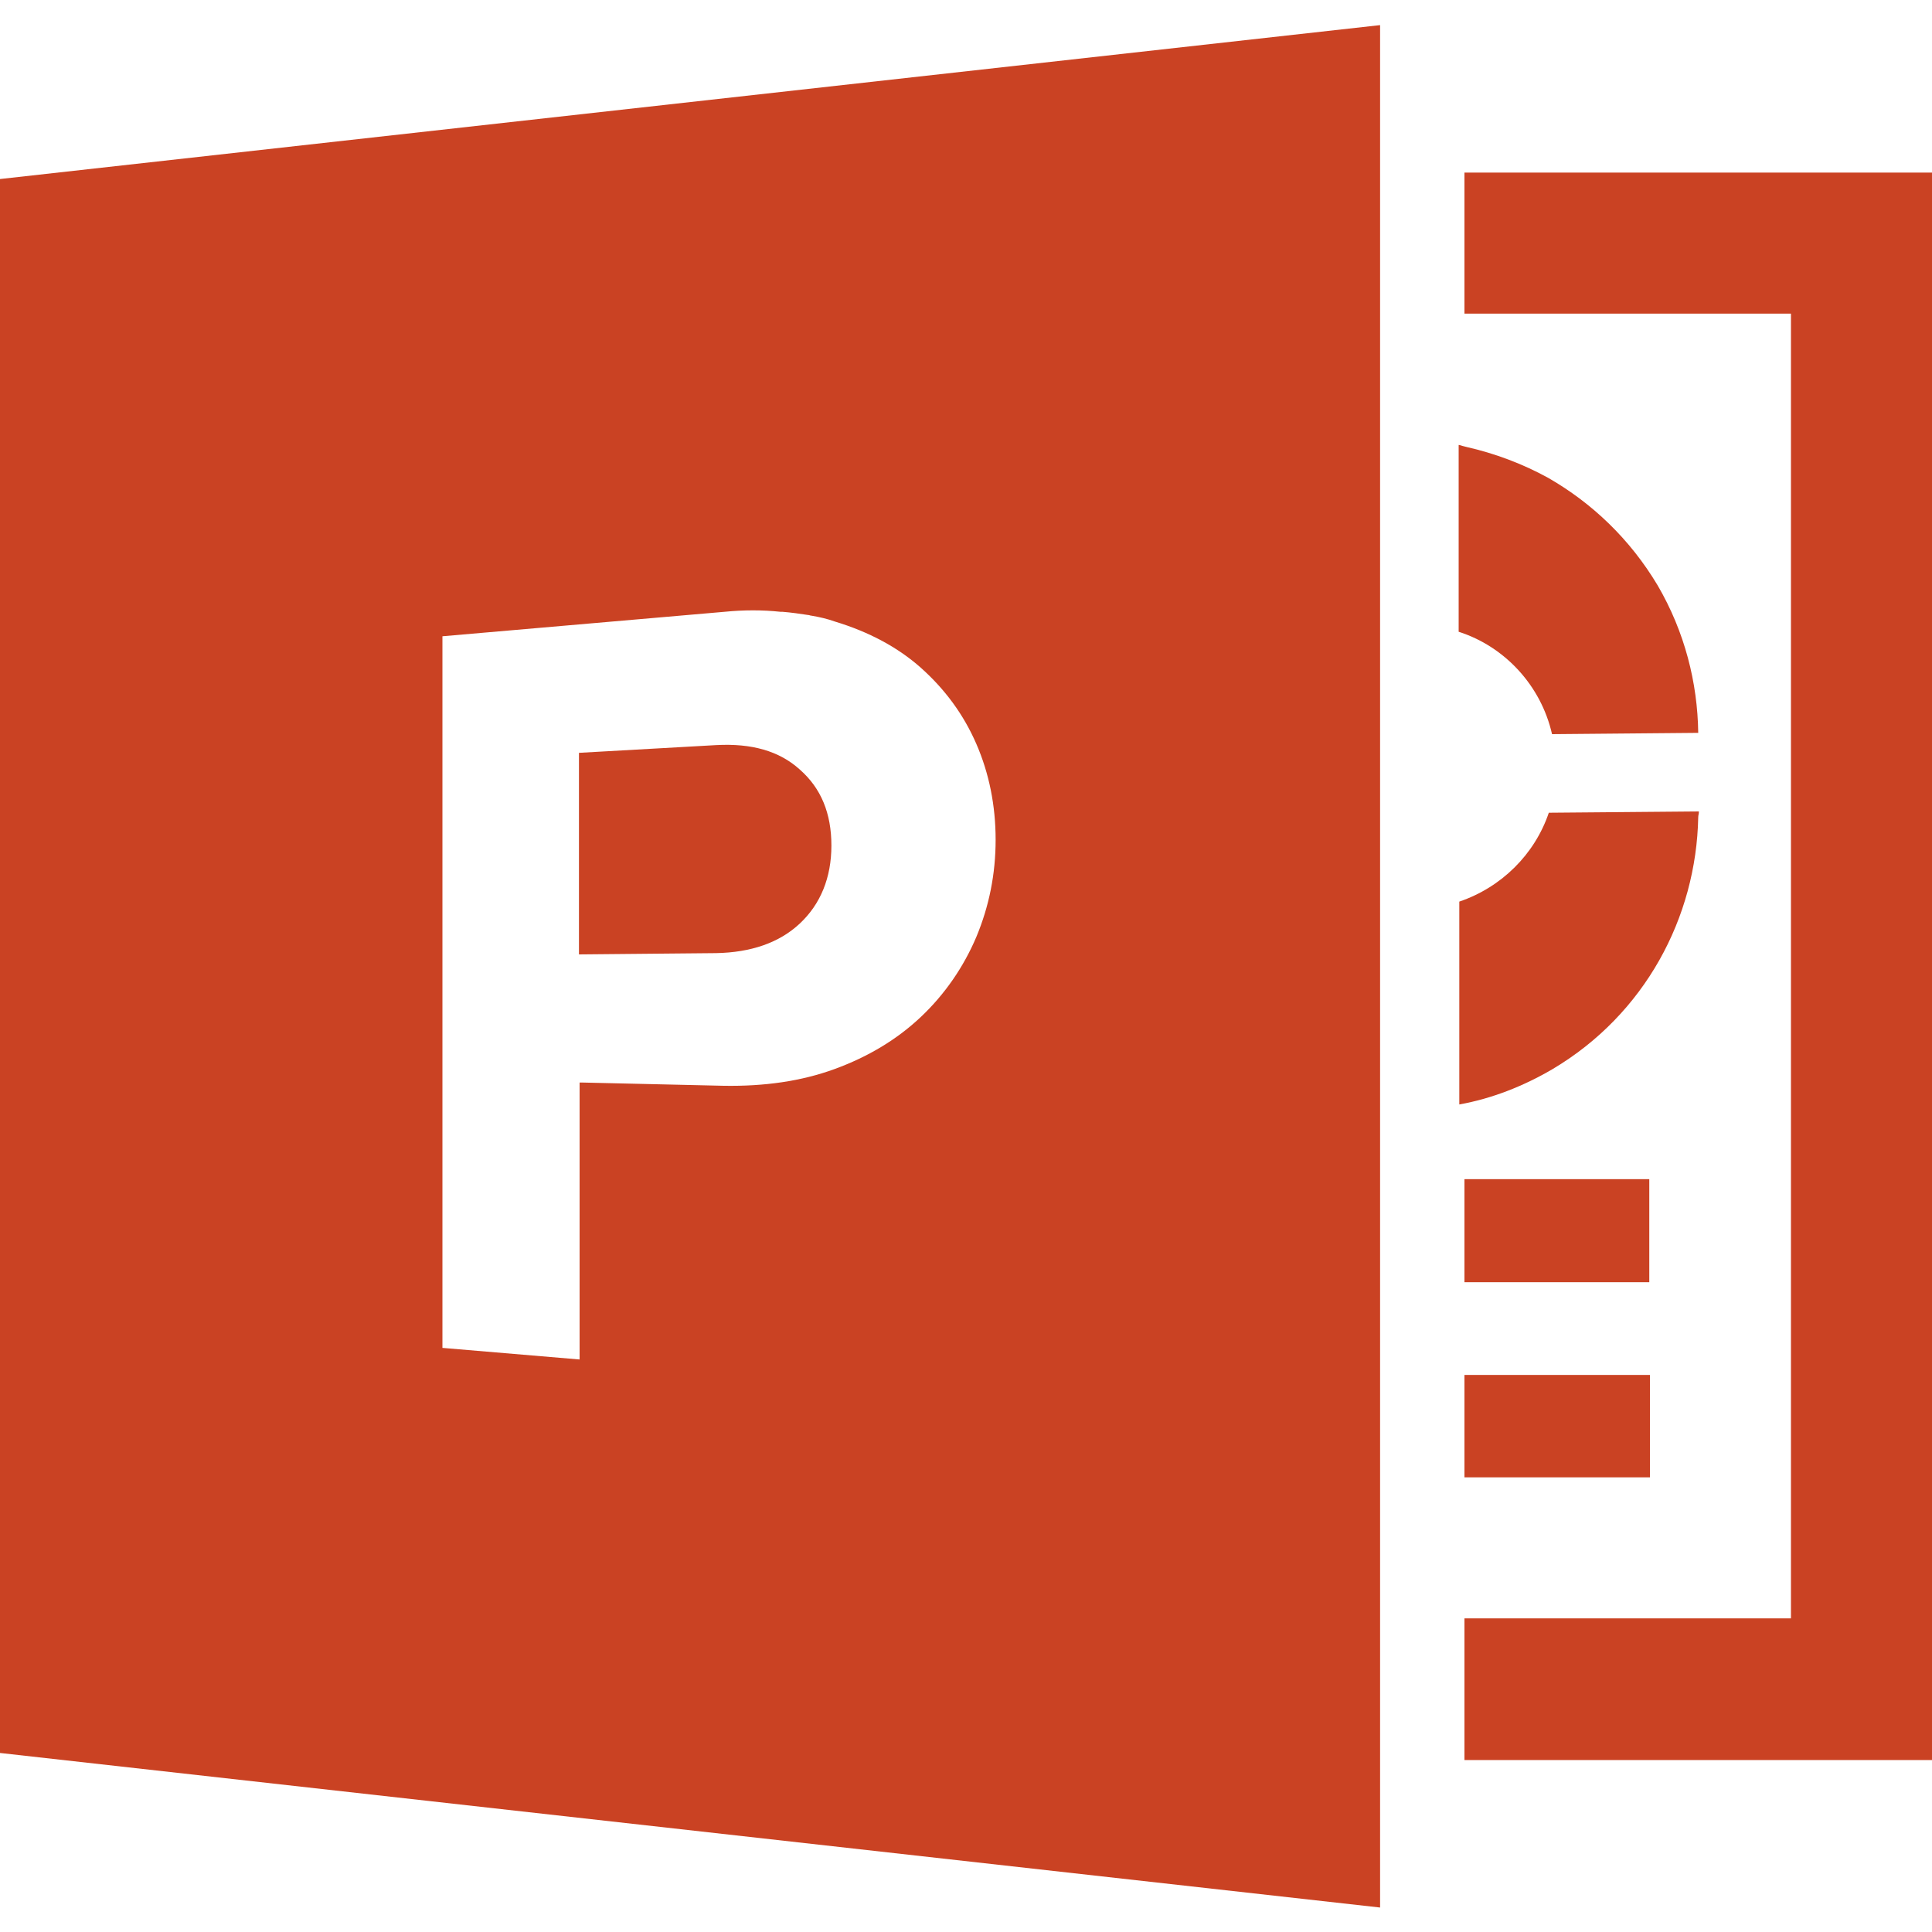
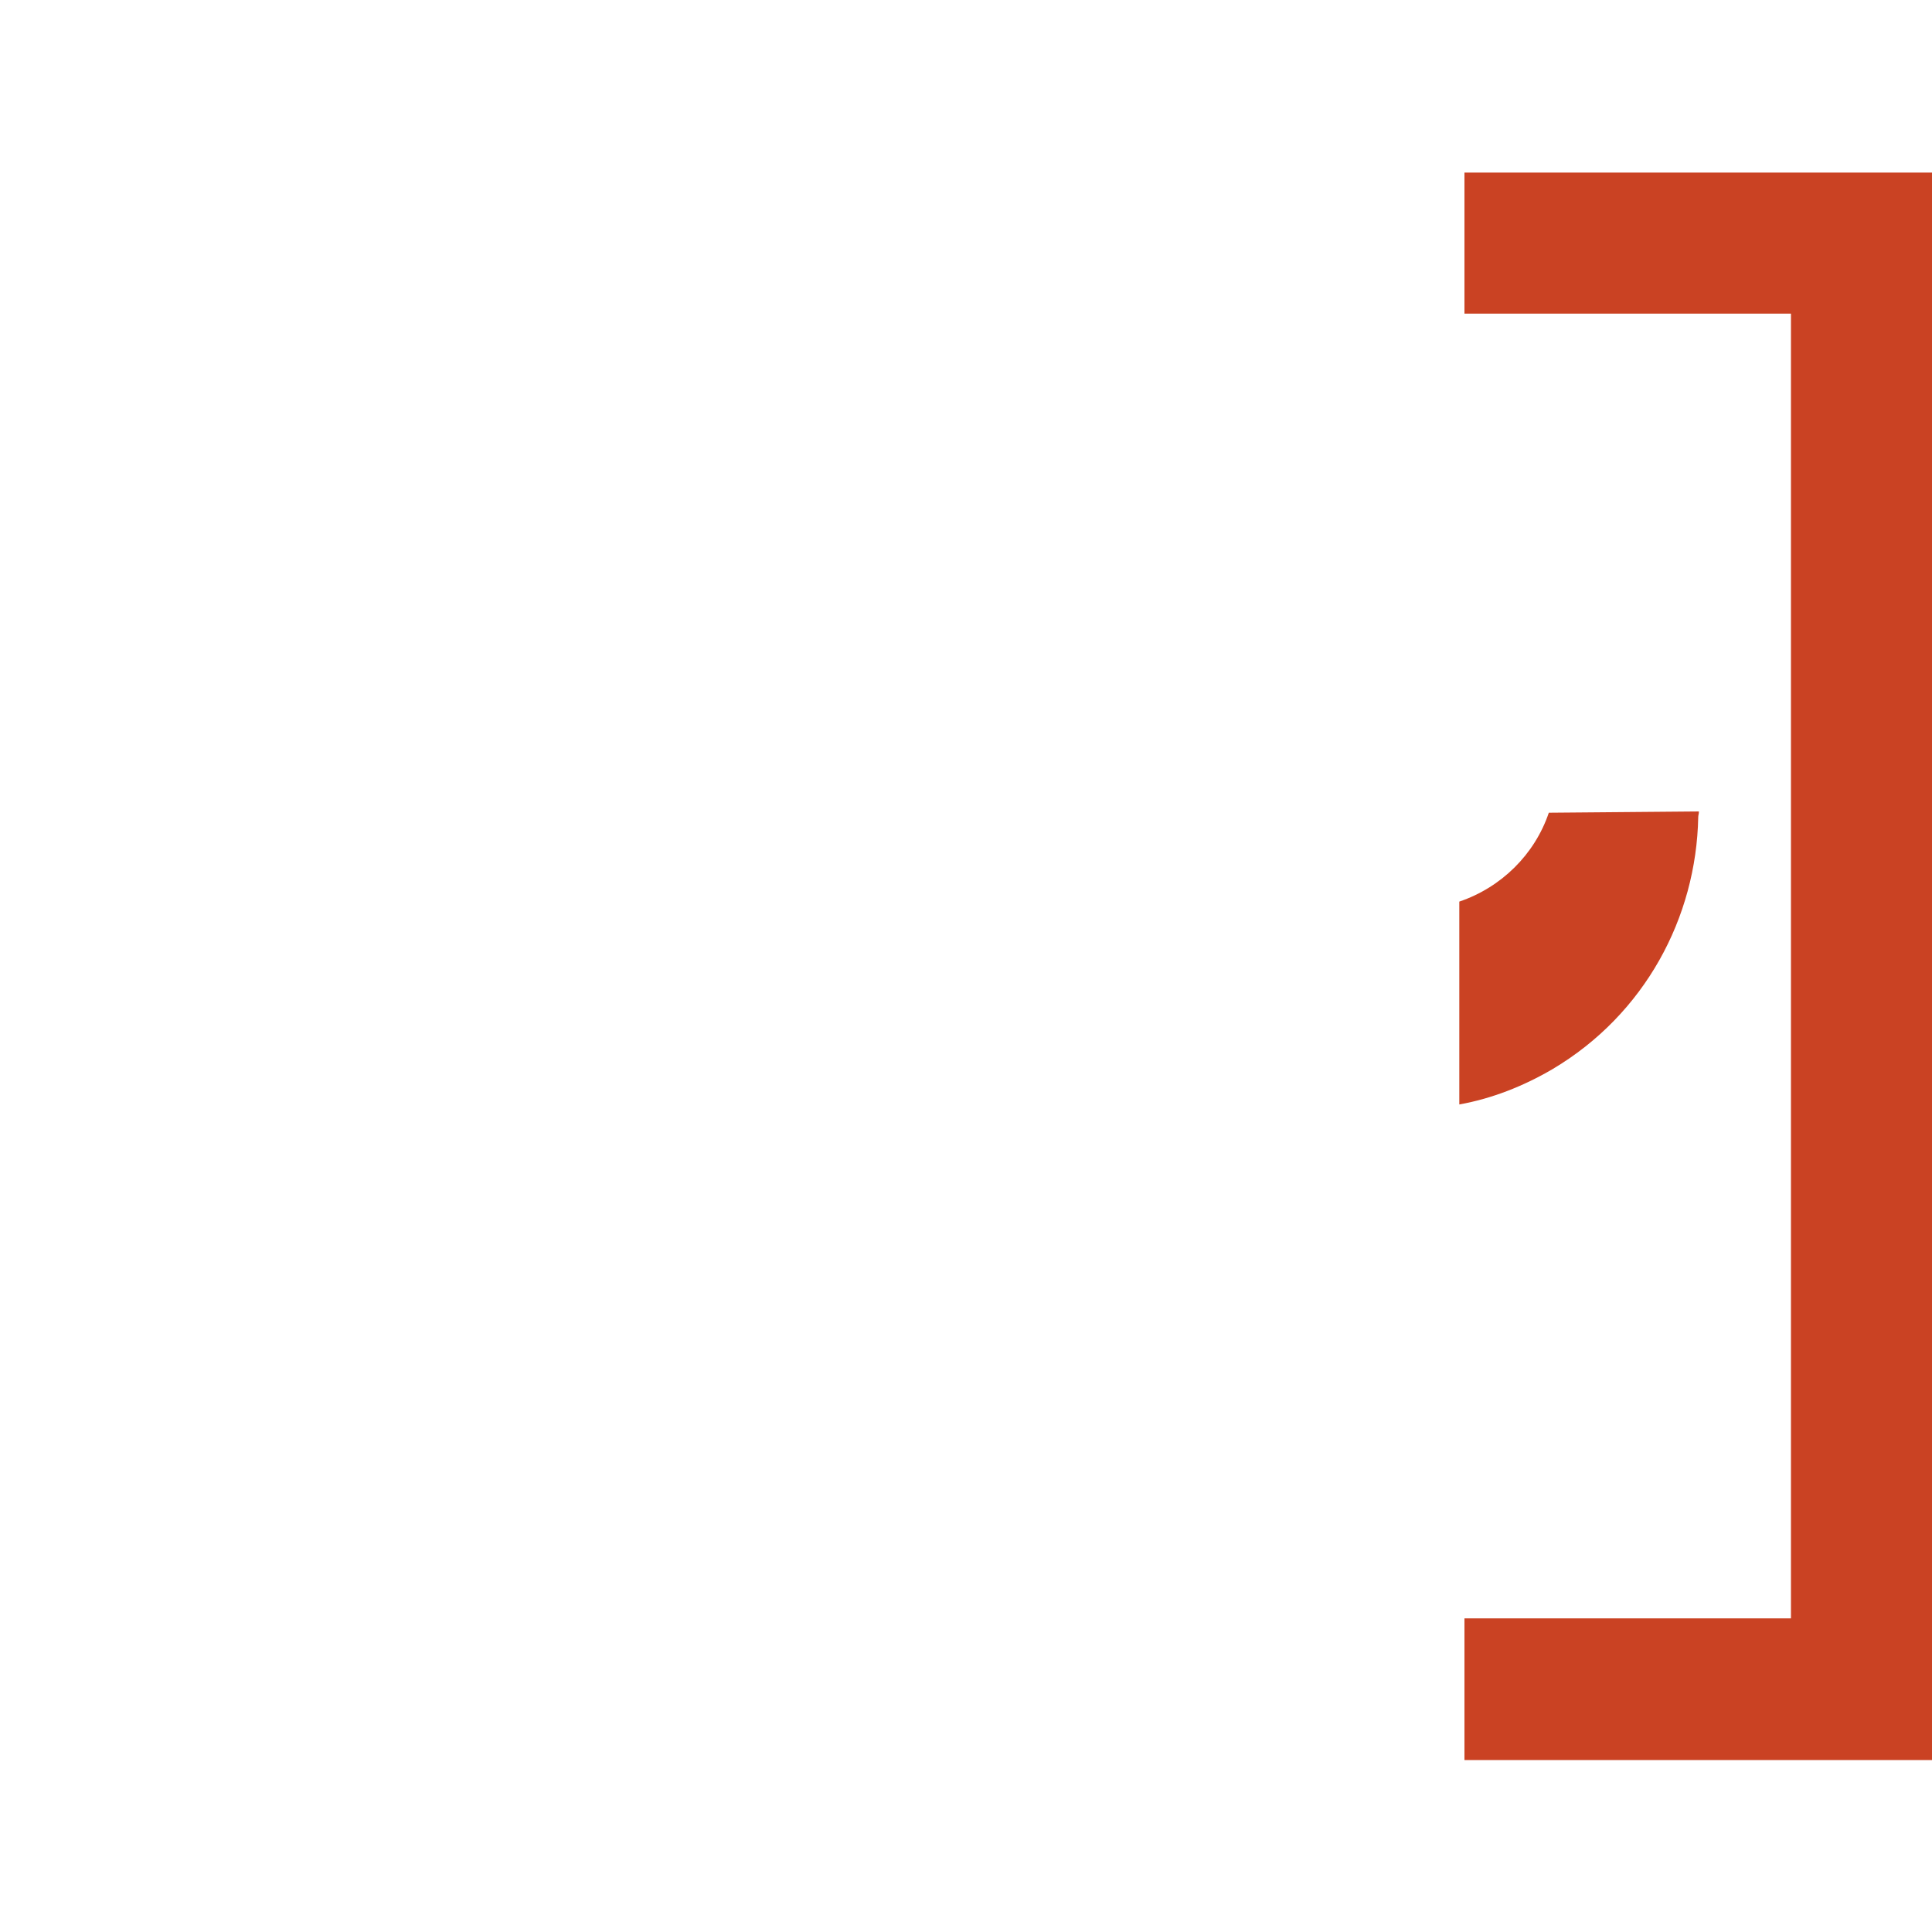
<svg xmlns="http://www.w3.org/2000/svg" version="1.1" id="_x31_0" x="0px" y="0px" viewBox="0 0 300 300" style="enable-background:new 0 0 300 300;" xml:space="preserve">
  <style type="text/css">
	.st0{fill:#CA4223;}
</style>
  <g>
-     <path class="st0" d="M241,114l22.4-0.2l0.2,0l0,0h0.1c-0.1-7.8-2.1-15.7-6.3-22.9c-4.3-7.2-10.2-12.8-17-16.7   c-4-2.2-8.3-3.8-12.7-4.8c-0.4-0.1-0.8-0.2-1.1-0.3v0c0,0-0.1,0-0.1,0v29C233.7,100.4,239.3,106.5,241,114z" />
    <path class="st0" d="M263.7,126.9c0-0.3,0.1-0.5,0.1-0.8h0c0,0,0-0.1,0-0.1l-23.3,0.2c-2.2,6.5-7.4,11.6-13.9,13.8v31.5   c5-0.9,9.9-2.8,14.5-5.5C255.4,157.5,263.4,142.5,263.7,126.9z" />
    <polygon class="st0" points="227.4,26.8 227.4,48.7 278.1,48.7 278.1,251.3 227.4,251.3 227.4,273.3 300,273.3 300,26.8  " />
-     <rect x="227.4" y="213.5" class="st0" width="28.8" height="15.9" />
-     <polygon class="st0" points="256.1,183.1 227.5,183.1 227.5,183.1 227.5,183.1 227.4,183.1 227.4,199.1 256.1,199.1  " />
-     <path class="st0" d="M214.3,3.9L214.3,3.9L214.3,3.9L214.3,3.9L0,27.8v244.4l214.3,24v-124v-31.7v-19.9v-12.2V97.5V68.3V6.2   L214.3,3.9L214.3,3.9L214.3,3.9z M121.5,95c1.3,0.1,2.7,0.3,4,0.5c0.2,0,0.3,0.1,0.5,0.1c1.2,0.2,2.5,0.5,3.6,0.9   c5.3,1.6,9.8,4,13.4,7.2c3.7,3.3,6.6,7.2,8.6,11.8c2,4.6,3,9.6,3,14.9c0,5.3-1,10.3-3,15.1c-2,4.7-4.9,8.9-8.6,12.4   c-3.7,3.5-8.2,6.2-13.4,8.1c-5.2,1.9-10.9,2.7-17.2,2.6l-21.8-0.5l-0.5,0v0l-0.1,0v39.7l0,3.3l-21.3-1.8V98.8l43.8-3.8   c3-0.3,5.9-0.3,8.7,0C121.2,95,121.3,95,121.5,95z" />
-     <path class="st0" d="M89.9,116.9v31.3l21.3-0.2c5.4-0.1,9.8-1.6,13-4.6c3.2-3,4.9-7.1,4.9-12.1c0-5-1.6-8.9-4.9-11.8   c-3.2-2.9-7.5-4.1-13-3.8L89.9,116.9z" />
  </g>
</svg>